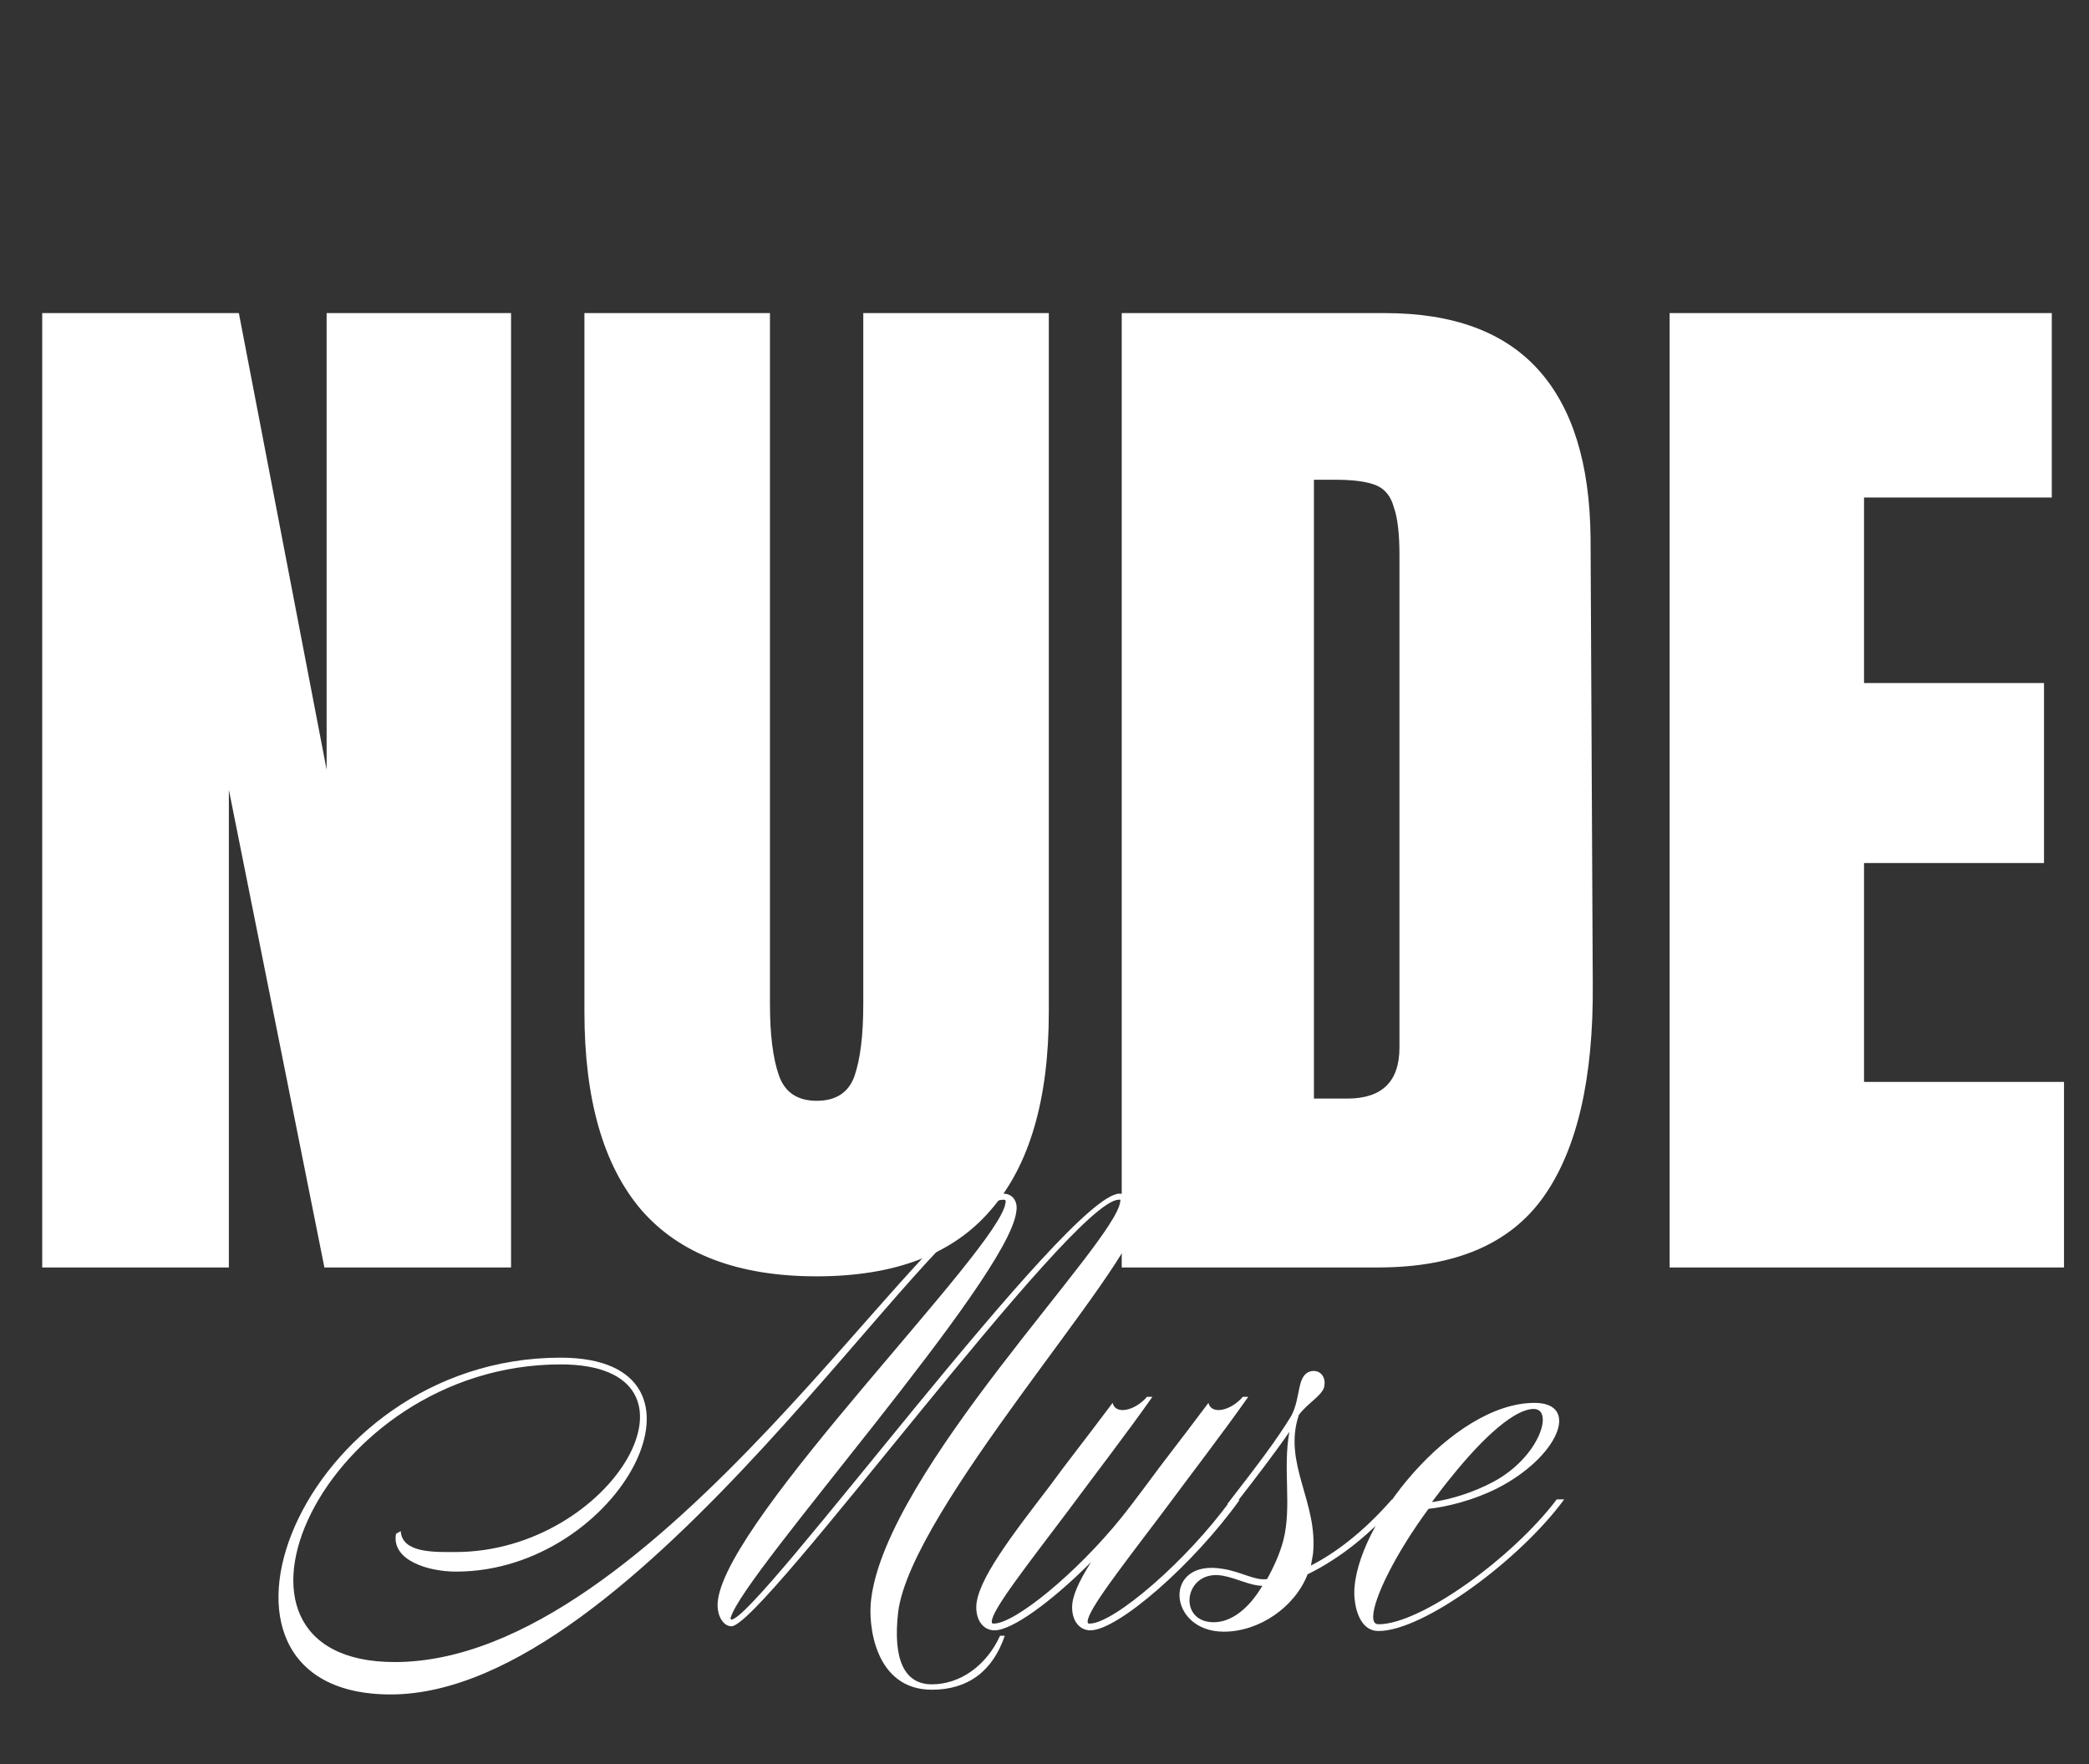
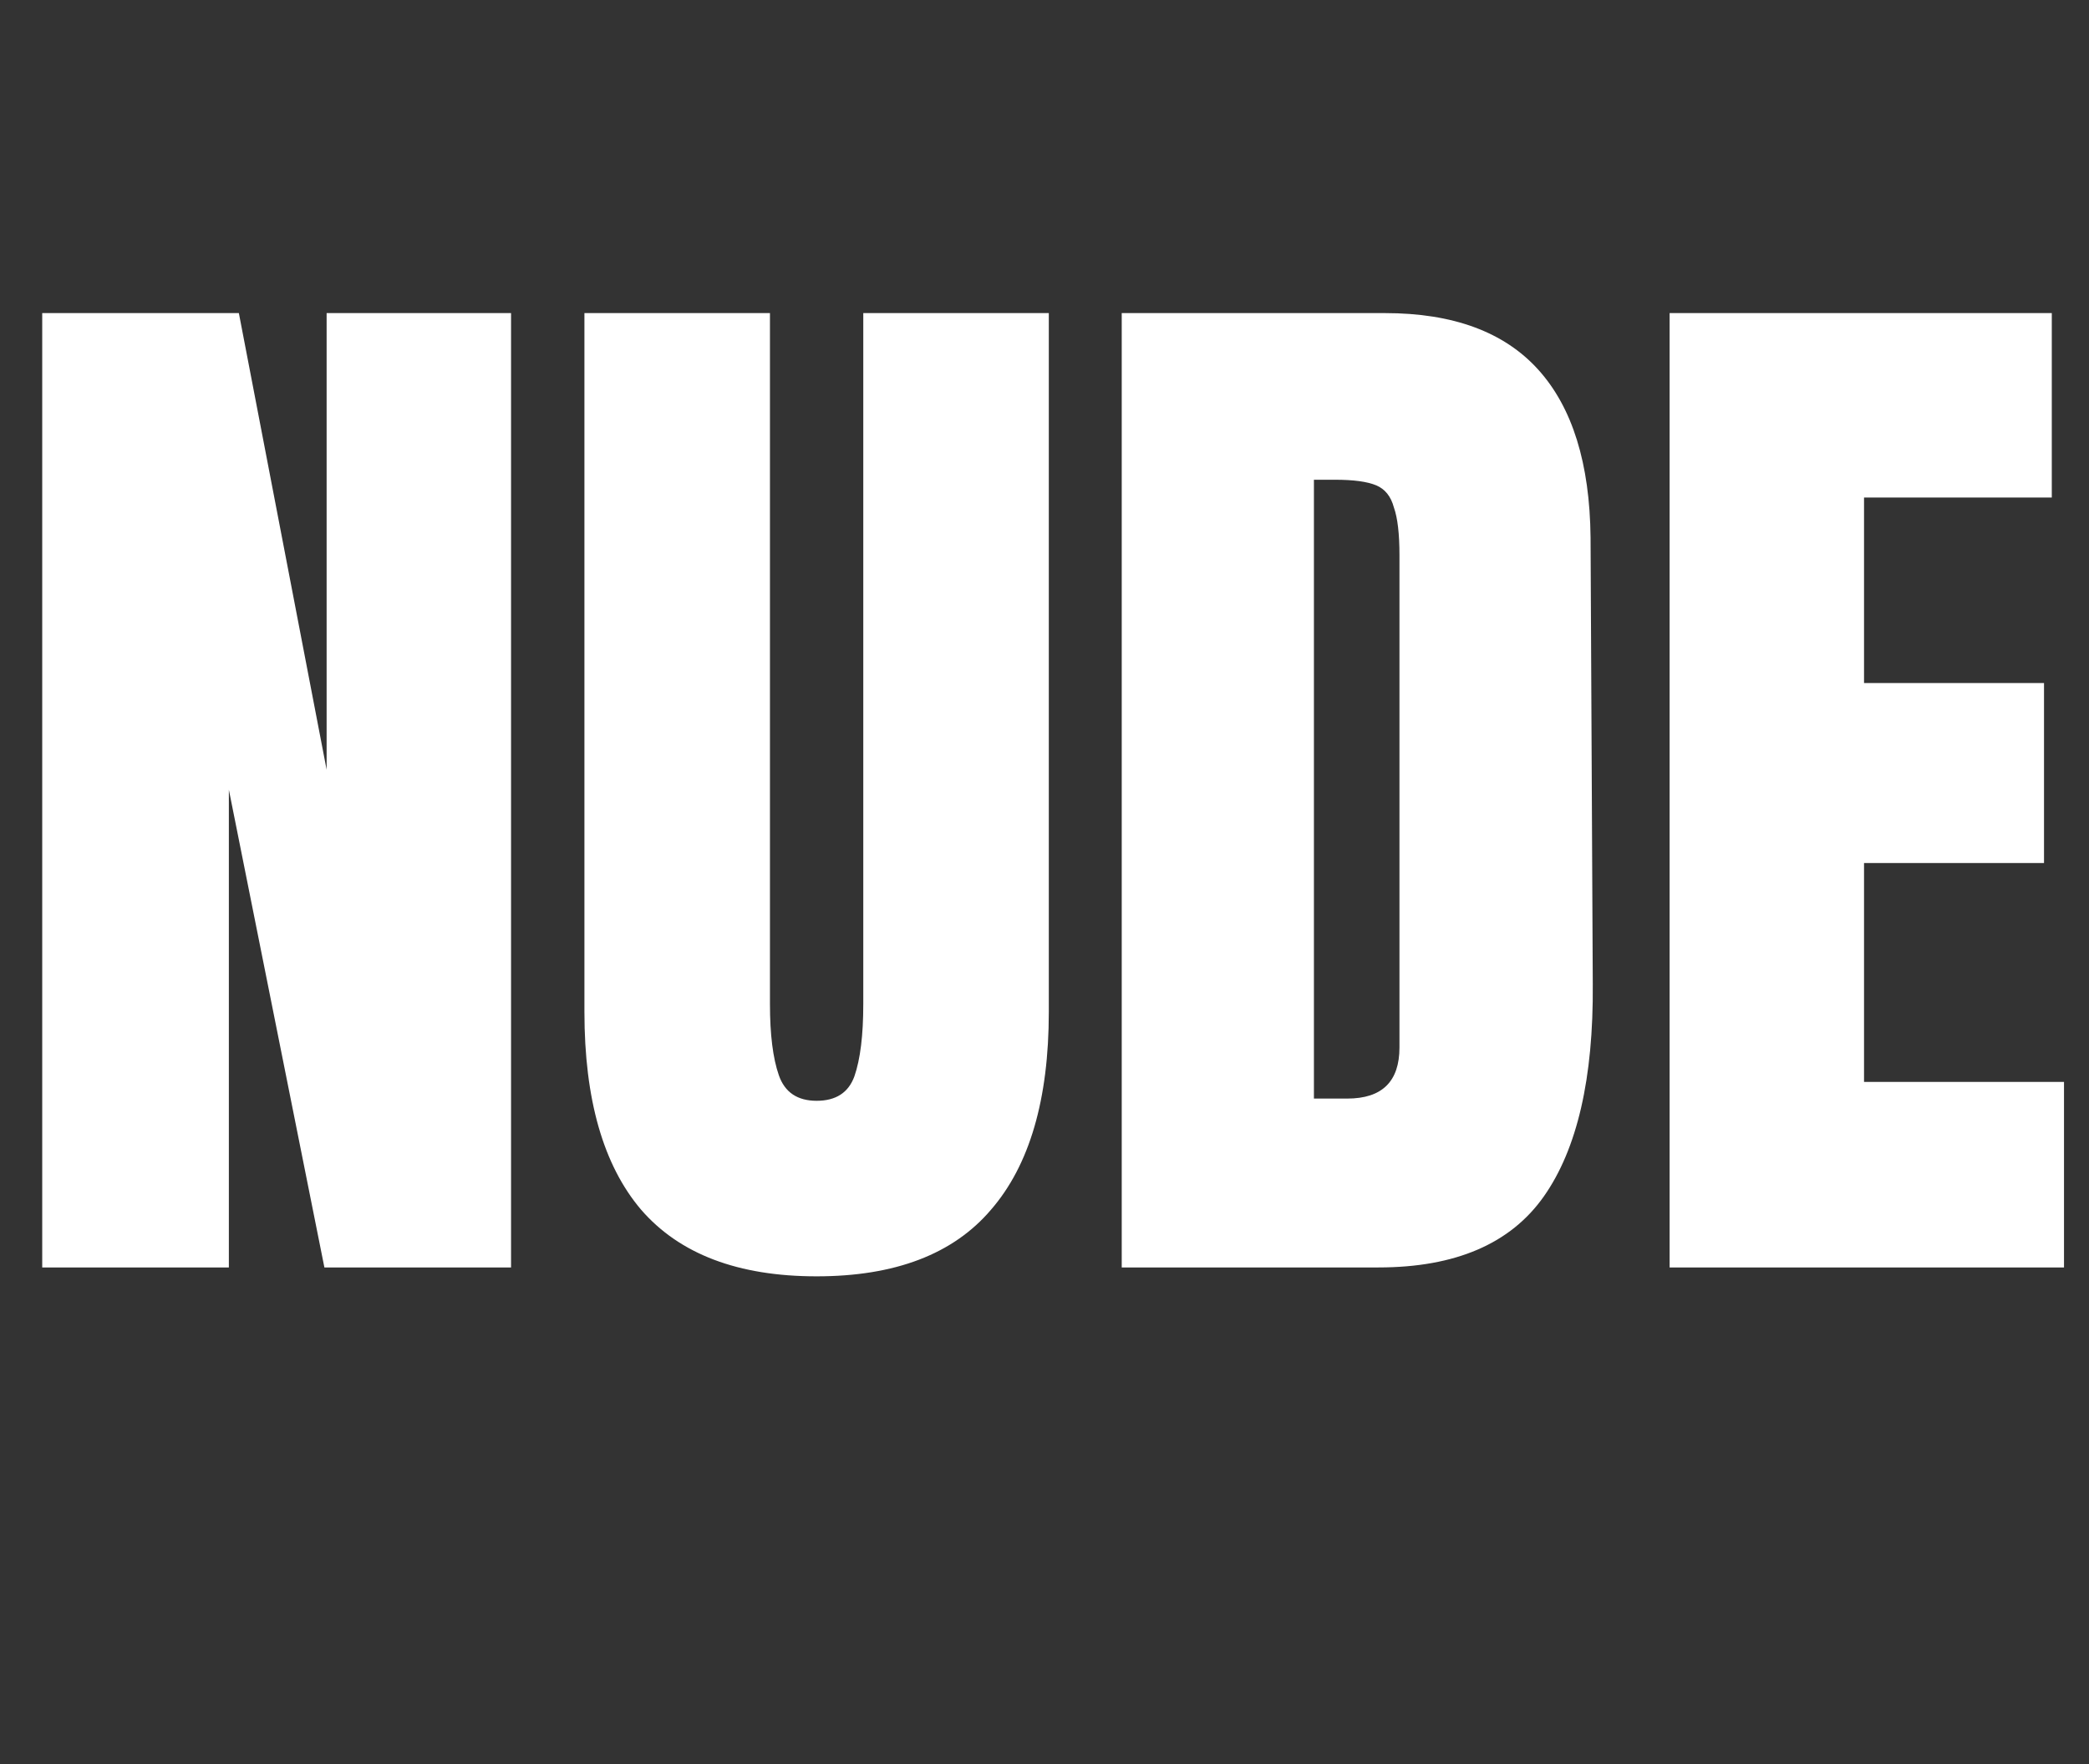
<svg xmlns="http://www.w3.org/2000/svg" width="328" height="277" viewBox="0 0 328 277" fill="none">
  <rect x="0" y="0" width="328" height="277" fill="#333333" stroke="none" />
  <path d="M6.629 199V49.159H37.504L51.284 120.852V49.159H80.241V199H50.935L35.934 123.992V199H6.629ZM128.219 200.395C115.892 200.395 106.705 196.907 100.658 189.929C94.727 182.952 91.762 172.602 91.762 158.88V49.159H120.893V157.658C120.893 162.426 121.358 166.148 122.288 168.822C123.219 171.497 125.196 172.834 128.219 172.834C131.243 172.834 133.22 171.555 134.15 168.997C135.08 166.322 135.546 162.543 135.546 157.658V49.159H164.677V158.88C164.677 172.602 161.653 182.952 155.606 189.929C149.675 196.907 140.546 200.395 128.219 200.395ZM176.125 49.159H217.467C228.166 49.159 236.19 52.124 241.539 58.055C246.888 63.986 249.621 72.766 249.738 84.395L250.086 154.519C250.203 169.288 247.644 180.393 242.411 187.836C237.178 195.279 228.514 199 216.42 199H176.125V49.159ZM211.536 172.486C217.002 172.486 219.734 169.811 219.734 164.462V87.186C219.734 83.814 219.444 81.313 218.862 79.685C218.397 77.941 217.467 76.778 216.071 76.197C214.676 75.615 212.524 75.324 209.617 75.324H206.303V172.486H211.536ZM262.151 199V49.159H322.158V78.115H292.678V107.246H320.936V135.505H292.678V169.869H324.076V199H262.151Z" fill="white" />
-   <path d="M175.779 187.413C177.899 187.413 178.959 188.896 178.641 191.333C177.793 199.069 143.034 237.007 141.021 253.115C140.173 260.533 141.974 264.454 146.319 264.454C150.77 264.454 154.903 261.487 157.022 256.824H157.764C155.857 262.44 151.936 265.302 146.319 265.302C137.312 265.302 136.252 255.022 136.782 251.101C139.219 230.861 175.144 195.148 175.885 188.684C175.991 188.26 175.885 188.366 175.673 188.366C168.255 188.366 119.72 255.34 114.846 255.34C113.468 255.34 112.408 253.433 112.726 251.207C114.528 237.855 156.916 196.102 157.87 188.896C157.976 188.472 157.87 188.366 157.552 188.366C146.849 188.366 99.904 266.043 61.33 266.043C26.889 266.043 46.812 213.164 88.035 213.164C115.058 213.164 97.36 246.757 71.609 246.757C67.159 246.757 61.436 244.955 62.178 240.822L62.92 240.398C63.132 243.895 68.324 243.683 71.503 243.683C96.301 243.683 113.256 214.223 88.035 214.223C50.521 214.223 29.75 260.957 61.966 260.957C102.871 260.957 146.213 187.413 157.552 187.413C158.93 187.413 159.884 188.578 159.566 190.274C158.294 200.871 116.647 247.075 114.74 253.963C114.634 254.069 114.74 254.281 114.846 254.281C118.873 254.281 167.726 187.413 175.779 187.413ZM171.091 254.916C174.906 254.916 186.456 244.955 193.239 235.524H194.616C187.41 245.591 175.541 255.976 171.197 255.976C169.501 255.976 168.335 254.493 168.335 252.373C168.335 250.678 169.289 248.452 171.303 245.273C165.05 251.525 158.904 255.976 156.149 255.976C154.453 255.976 153.287 254.493 153.287 252.373C153.287 248.24 159.01 240.928 164.838 233.298C168.017 228.953 169.289 227.47 174.694 220.264C175.117 222.171 178.191 221.535 180.098 219.31H180.946C176.919 225.032 171.938 231.497 167.699 237.219C161.235 245.803 155.725 252.797 155.725 254.599C155.725 254.916 155.831 254.916 156.043 254.916C159.328 254.916 168.971 247.075 176.071 238.279C177.343 236.689 178.615 234.994 179.886 233.298C183.065 228.953 184.337 227.47 189.742 220.264C190.165 222.171 193.239 221.535 195.146 219.31H195.994C191.967 225.032 186.986 231.497 182.747 237.219C176.283 245.803 170.773 252.797 170.773 254.599C170.773 254.916 170.879 254.916 171.091 254.916ZM218.554 235.418H219.931C215.375 240.716 210.5 244.637 205.307 247.181C203.294 252.373 197.677 256.188 192.167 256.188C183.265 256.188 182.523 244.637 192.061 246.333C194.816 246.757 197.148 248.24 198.949 247.922C200.009 246.015 200.963 243.895 201.492 241.882C202.87 236.583 201.386 230.649 202.446 224.821C200.115 228.212 196.936 232.345 193.968 236.159H192.697C197.783 229.589 200.433 226.092 202.764 222.277C204.248 219.416 203.612 216.237 205.519 215.389C207.003 214.859 208.169 215.919 207.957 217.508C207.851 218.992 205.307 220.264 203.93 222.171C201.386 229.801 207.003 235.842 206.155 244.001L205.837 245.803C209.758 243.789 214.103 240.504 218.554 235.418ZM190.577 254.705C193.333 254.705 196.088 252.585 198.207 248.982C196.3 248.982 194.286 247.816 191.955 247.392C185.915 246.333 184.749 254.705 190.577 254.705ZM244.43 235.418H245.596C238.708 244.849 223.554 256.082 216.454 256.082C213.169 256.082 212.639 251.631 212.639 250.148C212.639 239.551 228.005 220.264 240.933 220.264C248.245 220.264 244.642 228.847 234.999 233.722C231.396 235.524 227.263 236.583 224.296 236.901C219.209 243.789 215.606 250.996 215.606 253.857C215.606 254.705 215.924 255.022 216.454 255.022C223.13 255.022 237.542 244.531 244.43 235.418ZM240.827 221.217C237.966 221.217 233.197 225.244 227.687 232.133C226.733 233.298 225.779 234.57 224.826 235.842C227.899 235.418 231.502 234.252 234.469 232.662C241.781 228.741 244.007 221.217 240.827 221.217Z" fill="white" />
</svg>